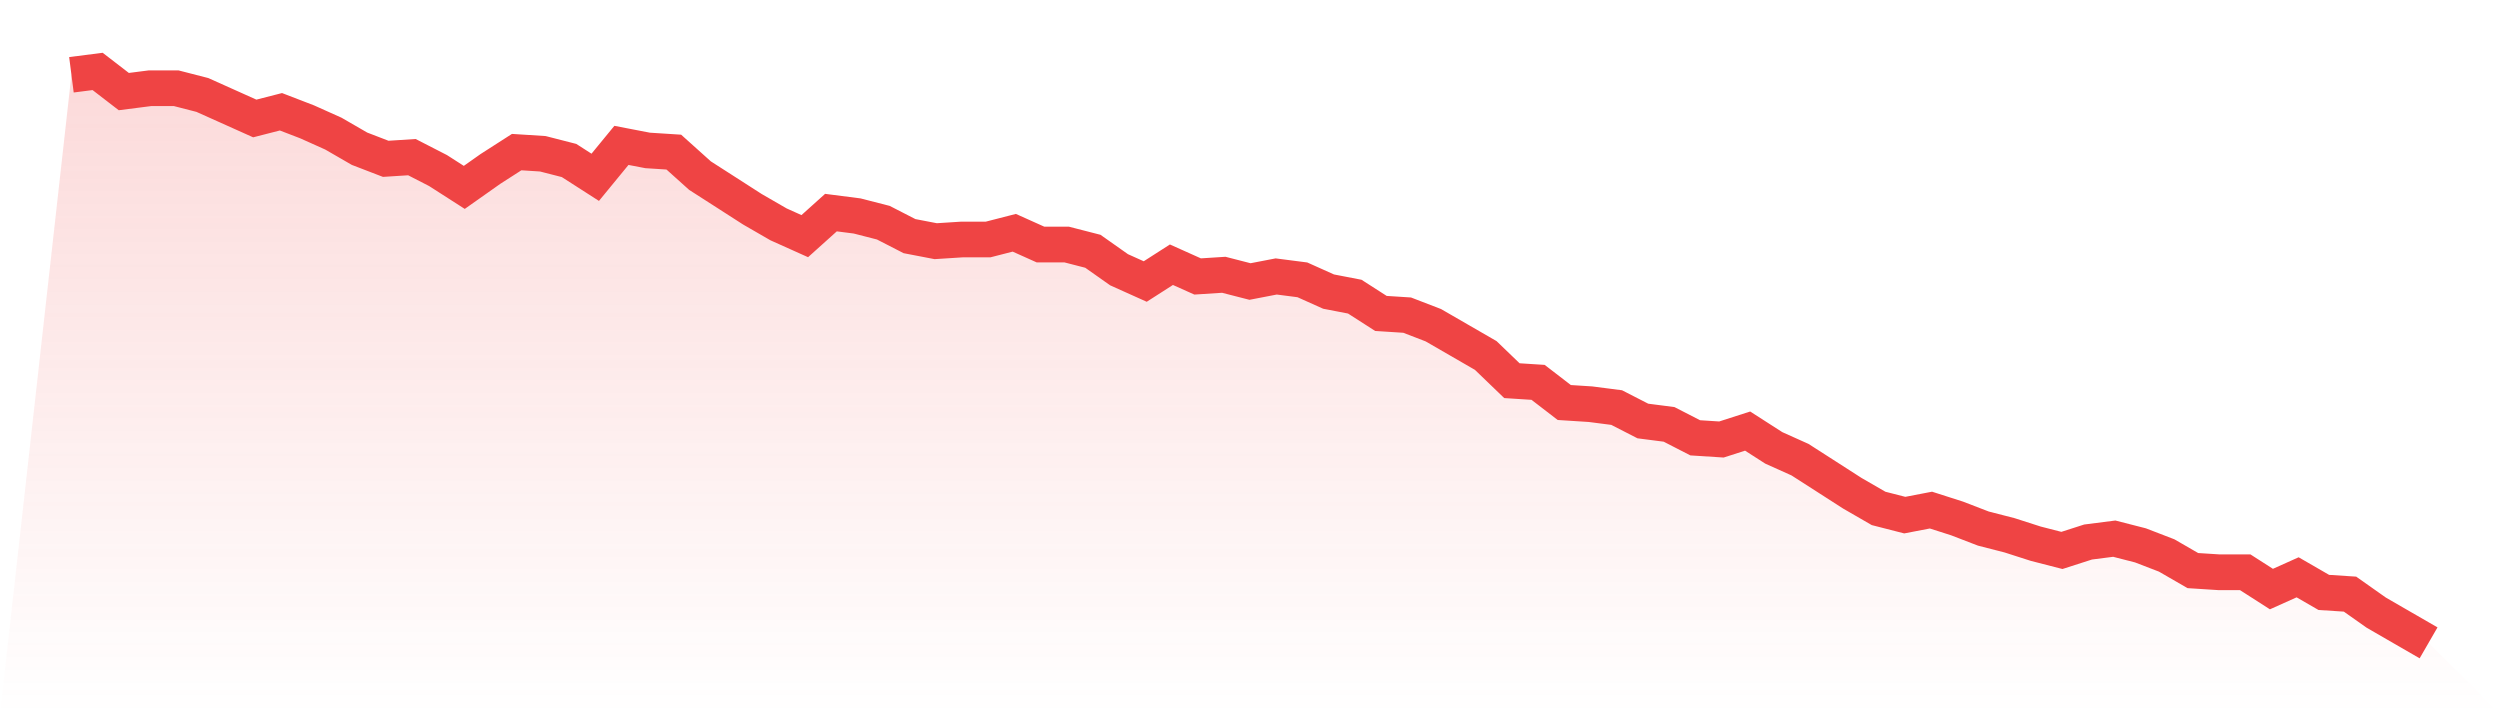
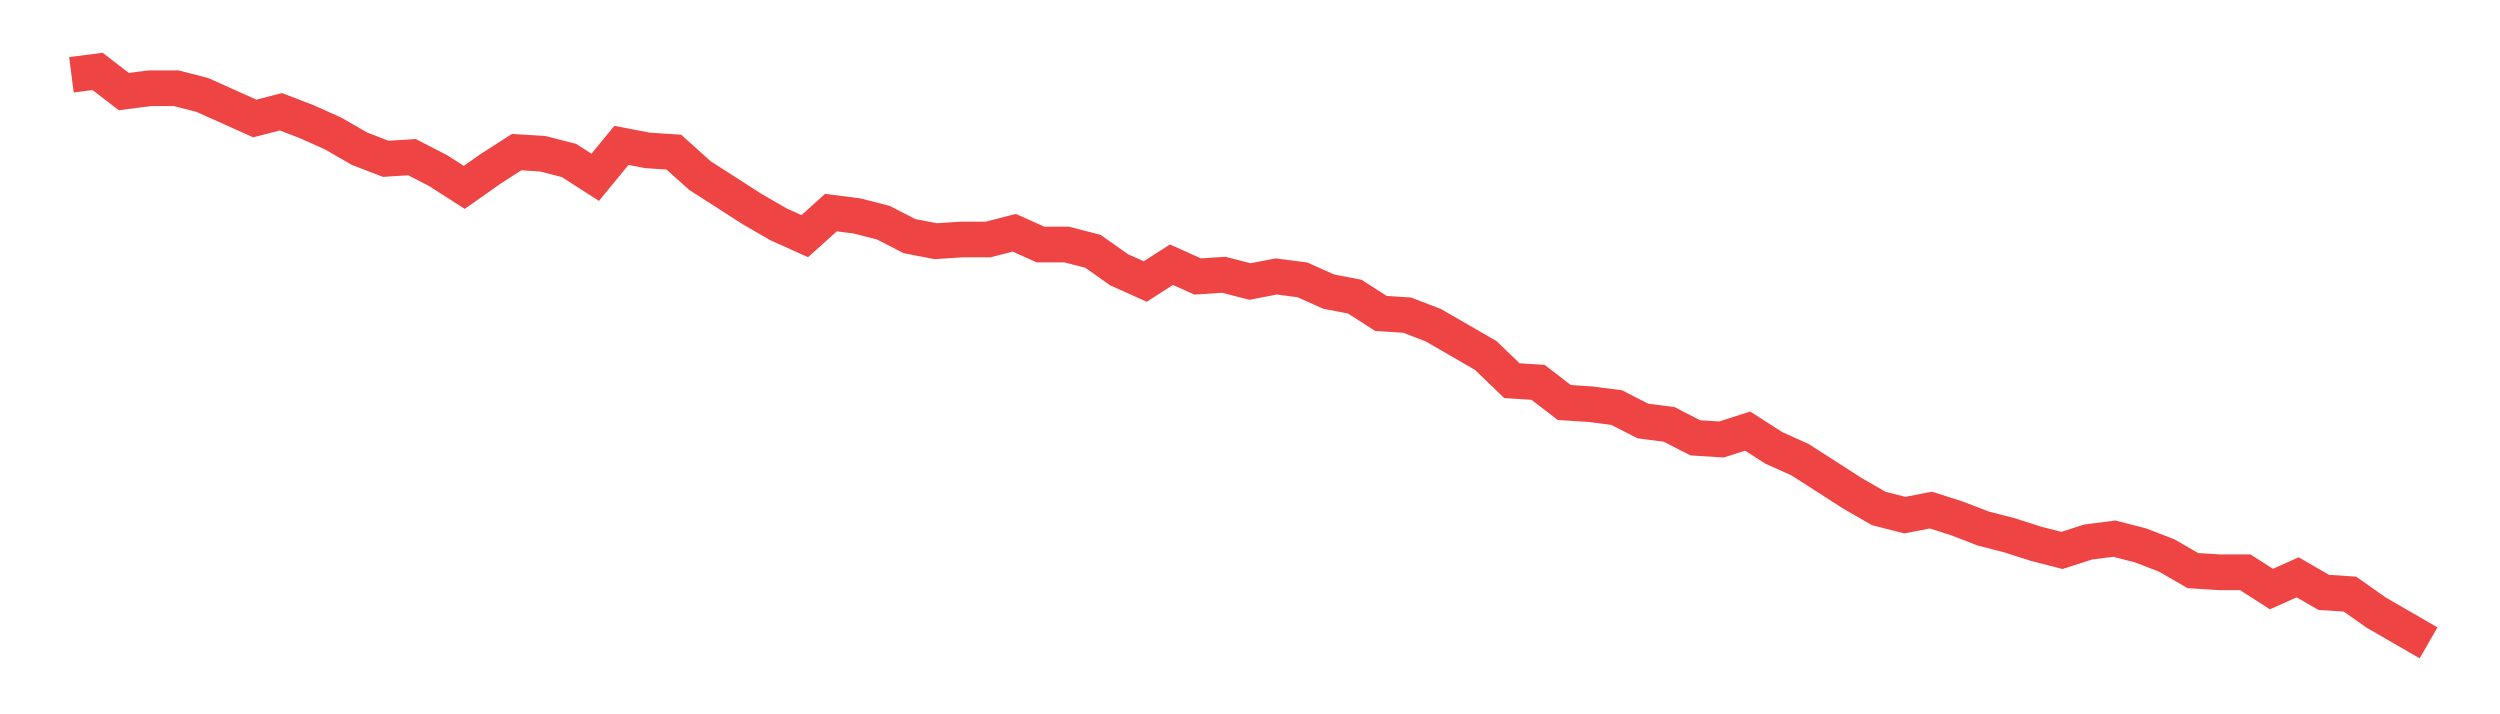
<svg xmlns="http://www.w3.org/2000/svg" viewBox="0 0 140 40">
  <defs>
    <linearGradient id="gradient" x1="0" x2="0" y1="0" y2="1">
      <stop offset="0%" stop-color="#ef4444" stop-opacity="0.2" />
      <stop offset="100%" stop-color="#ef4444" stop-opacity="0" />
    </linearGradient>
  </defs>
-   <path d="M4,4.188 L4,4.188 L5.467,4 L6.933,5.129 L8.4,4.941 L9.867,4.941 L11.333,5.318 L12.8,5.976 L14.267,6.635 L15.733,6.259 L17.2,6.824 L18.667,7.482 L20.133,8.329 L21.6,8.894 L23.067,8.8 L24.533,9.553 L26,10.494 L27.467,9.459 L28.933,8.518 L30.4,8.612 L31.867,8.988 L33.333,9.929 L34.8,8.141 L36.267,8.424 L37.733,8.518 L39.2,9.835 L40.667,10.776 L42.133,11.718 L43.6,12.565 L45.067,13.224 L46.533,11.906 L48,12.094 L49.467,12.471 L50.933,13.224 L52.4,13.506 L53.867,13.412 L55.333,13.412 L56.8,13.035 L58.267,13.694 L59.733,13.694 L61.2,14.071 L62.667,15.106 L64.133,15.765 L65.6,14.824 L67.067,15.482 L68.533,15.388 L70,15.765 L71.467,15.482 L72.933,15.671 L74.4,16.329 L75.867,16.612 L77.333,17.553 L78.8,17.647 L80.267,18.212 L81.733,19.059 L83.2,19.906 L84.667,21.318 L86.133,21.412 L87.6,22.541 L89.067,22.635 L90.533,22.824 L92,23.576 L93.467,23.765 L94.933,24.518 L96.4,24.612 L97.867,24.141 L99.333,25.082 L100.8,25.741 L102.267,26.682 L103.733,27.624 L105.2,28.471 L106.667,28.847 L108.133,28.565 L109.6,29.035 L111.067,29.6 L112.533,29.976 L114,30.447 L115.467,30.824 L116.933,30.353 L118.4,30.165 L119.867,30.541 L121.333,31.106 L122.8,31.953 L124.267,32.047 L125.733,32.047 L127.2,32.988 L128.667,32.329 L130.133,33.176 L131.6,33.271 L133.067,34.306 L134.533,35.153 L136,36 L140,40 L0,40 z" fill="url(#gradient)" />
  <path d="M4,4.188 L4,4.188 L5.467,4 L6.933,5.129 L8.4,4.941 L9.867,4.941 L11.333,5.318 L12.8,5.976 L14.267,6.635 L15.733,6.259 L17.2,6.824 L18.667,7.482 L20.133,8.329 L21.6,8.894 L23.067,8.8 L24.533,9.553 L26,10.494 L27.467,9.459 L28.933,8.518 L30.4,8.612 L31.867,8.988 L33.333,9.929 L34.8,8.141 L36.267,8.424 L37.733,8.518 L39.2,9.835 L40.667,10.776 L42.133,11.718 L43.6,12.565 L45.067,13.224 L46.533,11.906 L48,12.094 L49.467,12.471 L50.933,13.224 L52.4,13.506 L53.867,13.412 L55.333,13.412 L56.8,13.035 L58.267,13.694 L59.733,13.694 L61.2,14.071 L62.667,15.106 L64.133,15.765 L65.6,14.824 L67.067,15.482 L68.533,15.388 L70,15.765 L71.467,15.482 L72.933,15.671 L74.4,16.329 L75.867,16.612 L77.333,17.553 L78.8,17.647 L80.267,18.212 L81.733,19.059 L83.2,19.906 L84.667,21.318 L86.133,21.412 L87.6,22.541 L89.067,22.635 L90.533,22.824 L92,23.576 L93.467,23.765 L94.933,24.518 L96.4,24.612 L97.867,24.141 L99.333,25.082 L100.8,25.741 L102.267,26.682 L103.733,27.624 L105.2,28.471 L106.667,28.847 L108.133,28.565 L109.6,29.035 L111.067,29.6 L112.533,29.976 L114,30.447 L115.467,30.824 L116.933,30.353 L118.4,30.165 L119.867,30.541 L121.333,31.106 L122.8,31.953 L124.267,32.047 L125.733,32.047 L127.2,32.988 L128.667,32.329 L130.133,33.176 L131.6,33.271 L133.067,34.306 L134.533,35.153 L136,36" fill="none" stroke="#ef4444" stroke-width="2" />
</svg>